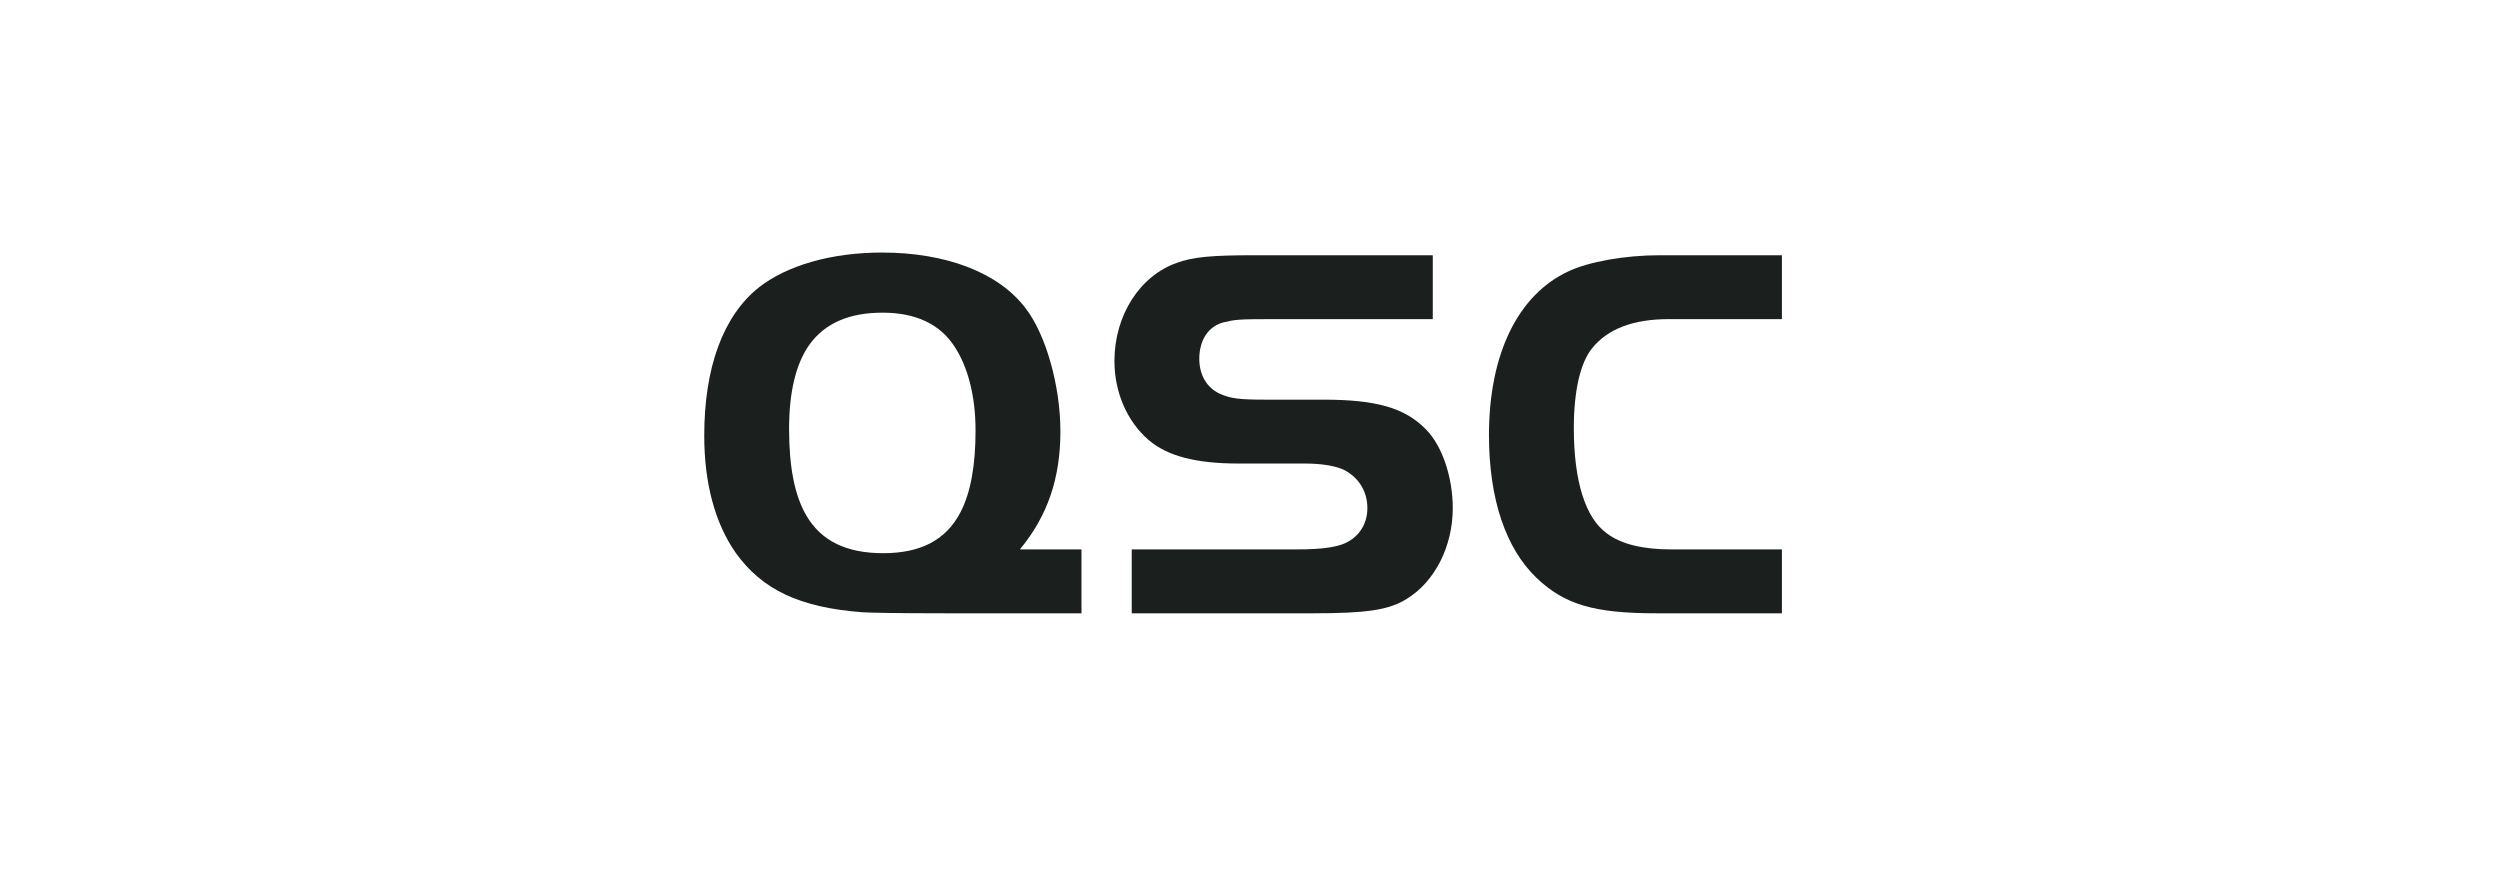
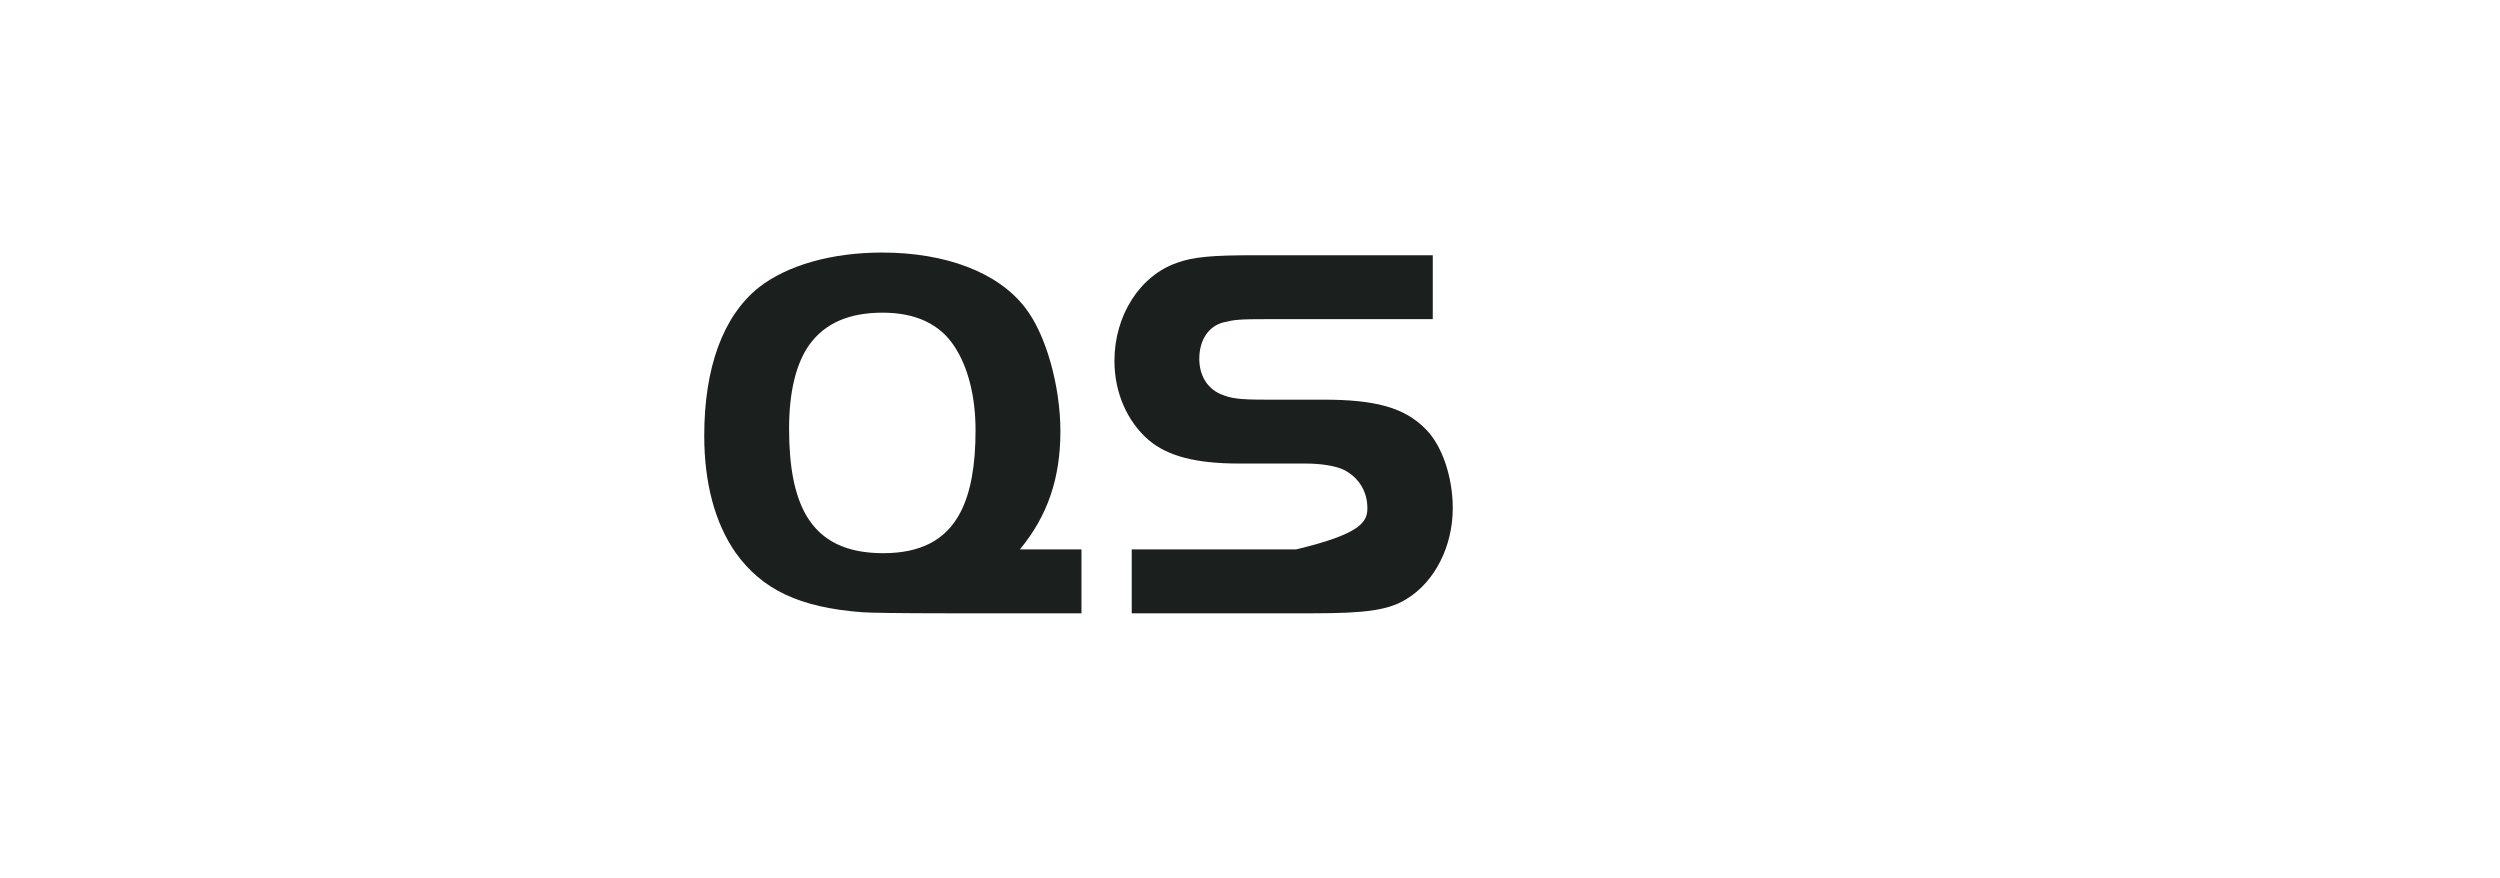
<svg xmlns="http://www.w3.org/2000/svg" width="205" height="72" viewBox="0 0 205 72" fill="none">
  <path d="M81.635 50.291H77.602C73.613 50.291 71.309 50.247 70.689 50.203C65.548 49.808 62.49 48.354 60.318 45.317C58.634 42.896 57.748 39.638 57.748 35.721C57.748 30.13 59.299 25.904 62.224 23.57C64.528 21.766 68.162 20.709 72.328 20.709C77.558 20.709 81.857 22.338 84.073 25.244C85.757 27.4 86.953 31.627 86.953 35.369C86.953 39.242 85.89 42.323 83.629 45.053H88.681V50.291H81.635ZM66.39 28.237C65.281 29.777 64.705 32.111 64.705 35.148C64.705 38.274 65.148 40.607 66.123 42.28C67.365 44.392 69.447 45.361 72.417 45.361C75.475 45.361 77.558 44.305 78.754 42.015C79.597 40.387 79.995 38.185 79.995 35.28C79.995 32.507 79.375 30.085 78.267 28.413C77.07 26.564 75.076 25.639 72.372 25.639C69.669 25.639 67.675 26.476 66.39 28.237Z" fill="#1B1F1D" />
-   <path d="M115.36 49.103C113.898 50.028 112.036 50.291 107.649 50.291H92.802V45.053H106.275C108.624 45.053 109.909 44.833 110.663 44.349C111.593 43.776 112.125 42.808 112.125 41.663C112.125 40.299 111.415 39.154 110.219 38.538C109.599 38.229 108.447 38.01 107.028 38.01H101.577C98.032 38.01 95.727 37.393 94.176 36.073C92.404 34.532 91.384 32.154 91.384 29.601C91.384 25.86 93.467 22.602 96.525 21.546C97.854 21.062 99.406 20.93 102.862 20.93H117.487V26.168H104.281C101.488 26.168 101.267 26.212 100.336 26.432C99.095 26.74 98.342 27.885 98.342 29.425C98.342 30.746 98.963 31.803 100.026 32.287C100.913 32.683 101.622 32.771 103.749 32.771H108.491C112.834 32.771 115.183 33.431 116.911 35.193C118.241 36.513 119.127 39.11 119.127 41.663C119.127 44.789 117.664 47.694 115.36 49.103Z" fill="#1B1F1D" />
-   <path d="M135.834 50.291C130.738 50.291 128.3 49.587 125.996 47.386C123.469 44.965 122.095 40.915 122.095 35.676C122.095 29.073 124.445 24.187 128.61 22.25C130.295 21.458 133.219 20.93 136.1 20.93H146.116V26.168H136.854C133.929 26.168 131.846 26.961 130.561 28.545C129.585 29.734 129.054 32.067 129.054 35.104C129.054 39.418 129.984 42.456 131.757 43.732C132.909 44.613 134.682 45.053 137.075 45.053H146.116V50.291H135.834Z" fill="#1B1F1D" />
+   <path d="M115.36 49.103C113.898 50.028 112.036 50.291 107.649 50.291H92.802V45.053H106.275C111.593 43.776 112.125 42.808 112.125 41.663C112.125 40.299 111.415 39.154 110.219 38.538C109.599 38.229 108.447 38.01 107.028 38.01H101.577C98.032 38.01 95.727 37.393 94.176 36.073C92.404 34.532 91.384 32.154 91.384 29.601C91.384 25.86 93.467 22.602 96.525 21.546C97.854 21.062 99.406 20.93 102.862 20.93H117.487V26.168H104.281C101.488 26.168 101.267 26.212 100.336 26.432C99.095 26.74 98.342 27.885 98.342 29.425C98.342 30.746 98.963 31.803 100.026 32.287C100.913 32.683 101.622 32.771 103.749 32.771H108.491C112.834 32.771 115.183 33.431 116.911 35.193C118.241 36.513 119.127 39.11 119.127 41.663C119.127 44.789 117.664 47.694 115.36 49.103Z" fill="#1B1F1D" />
</svg>